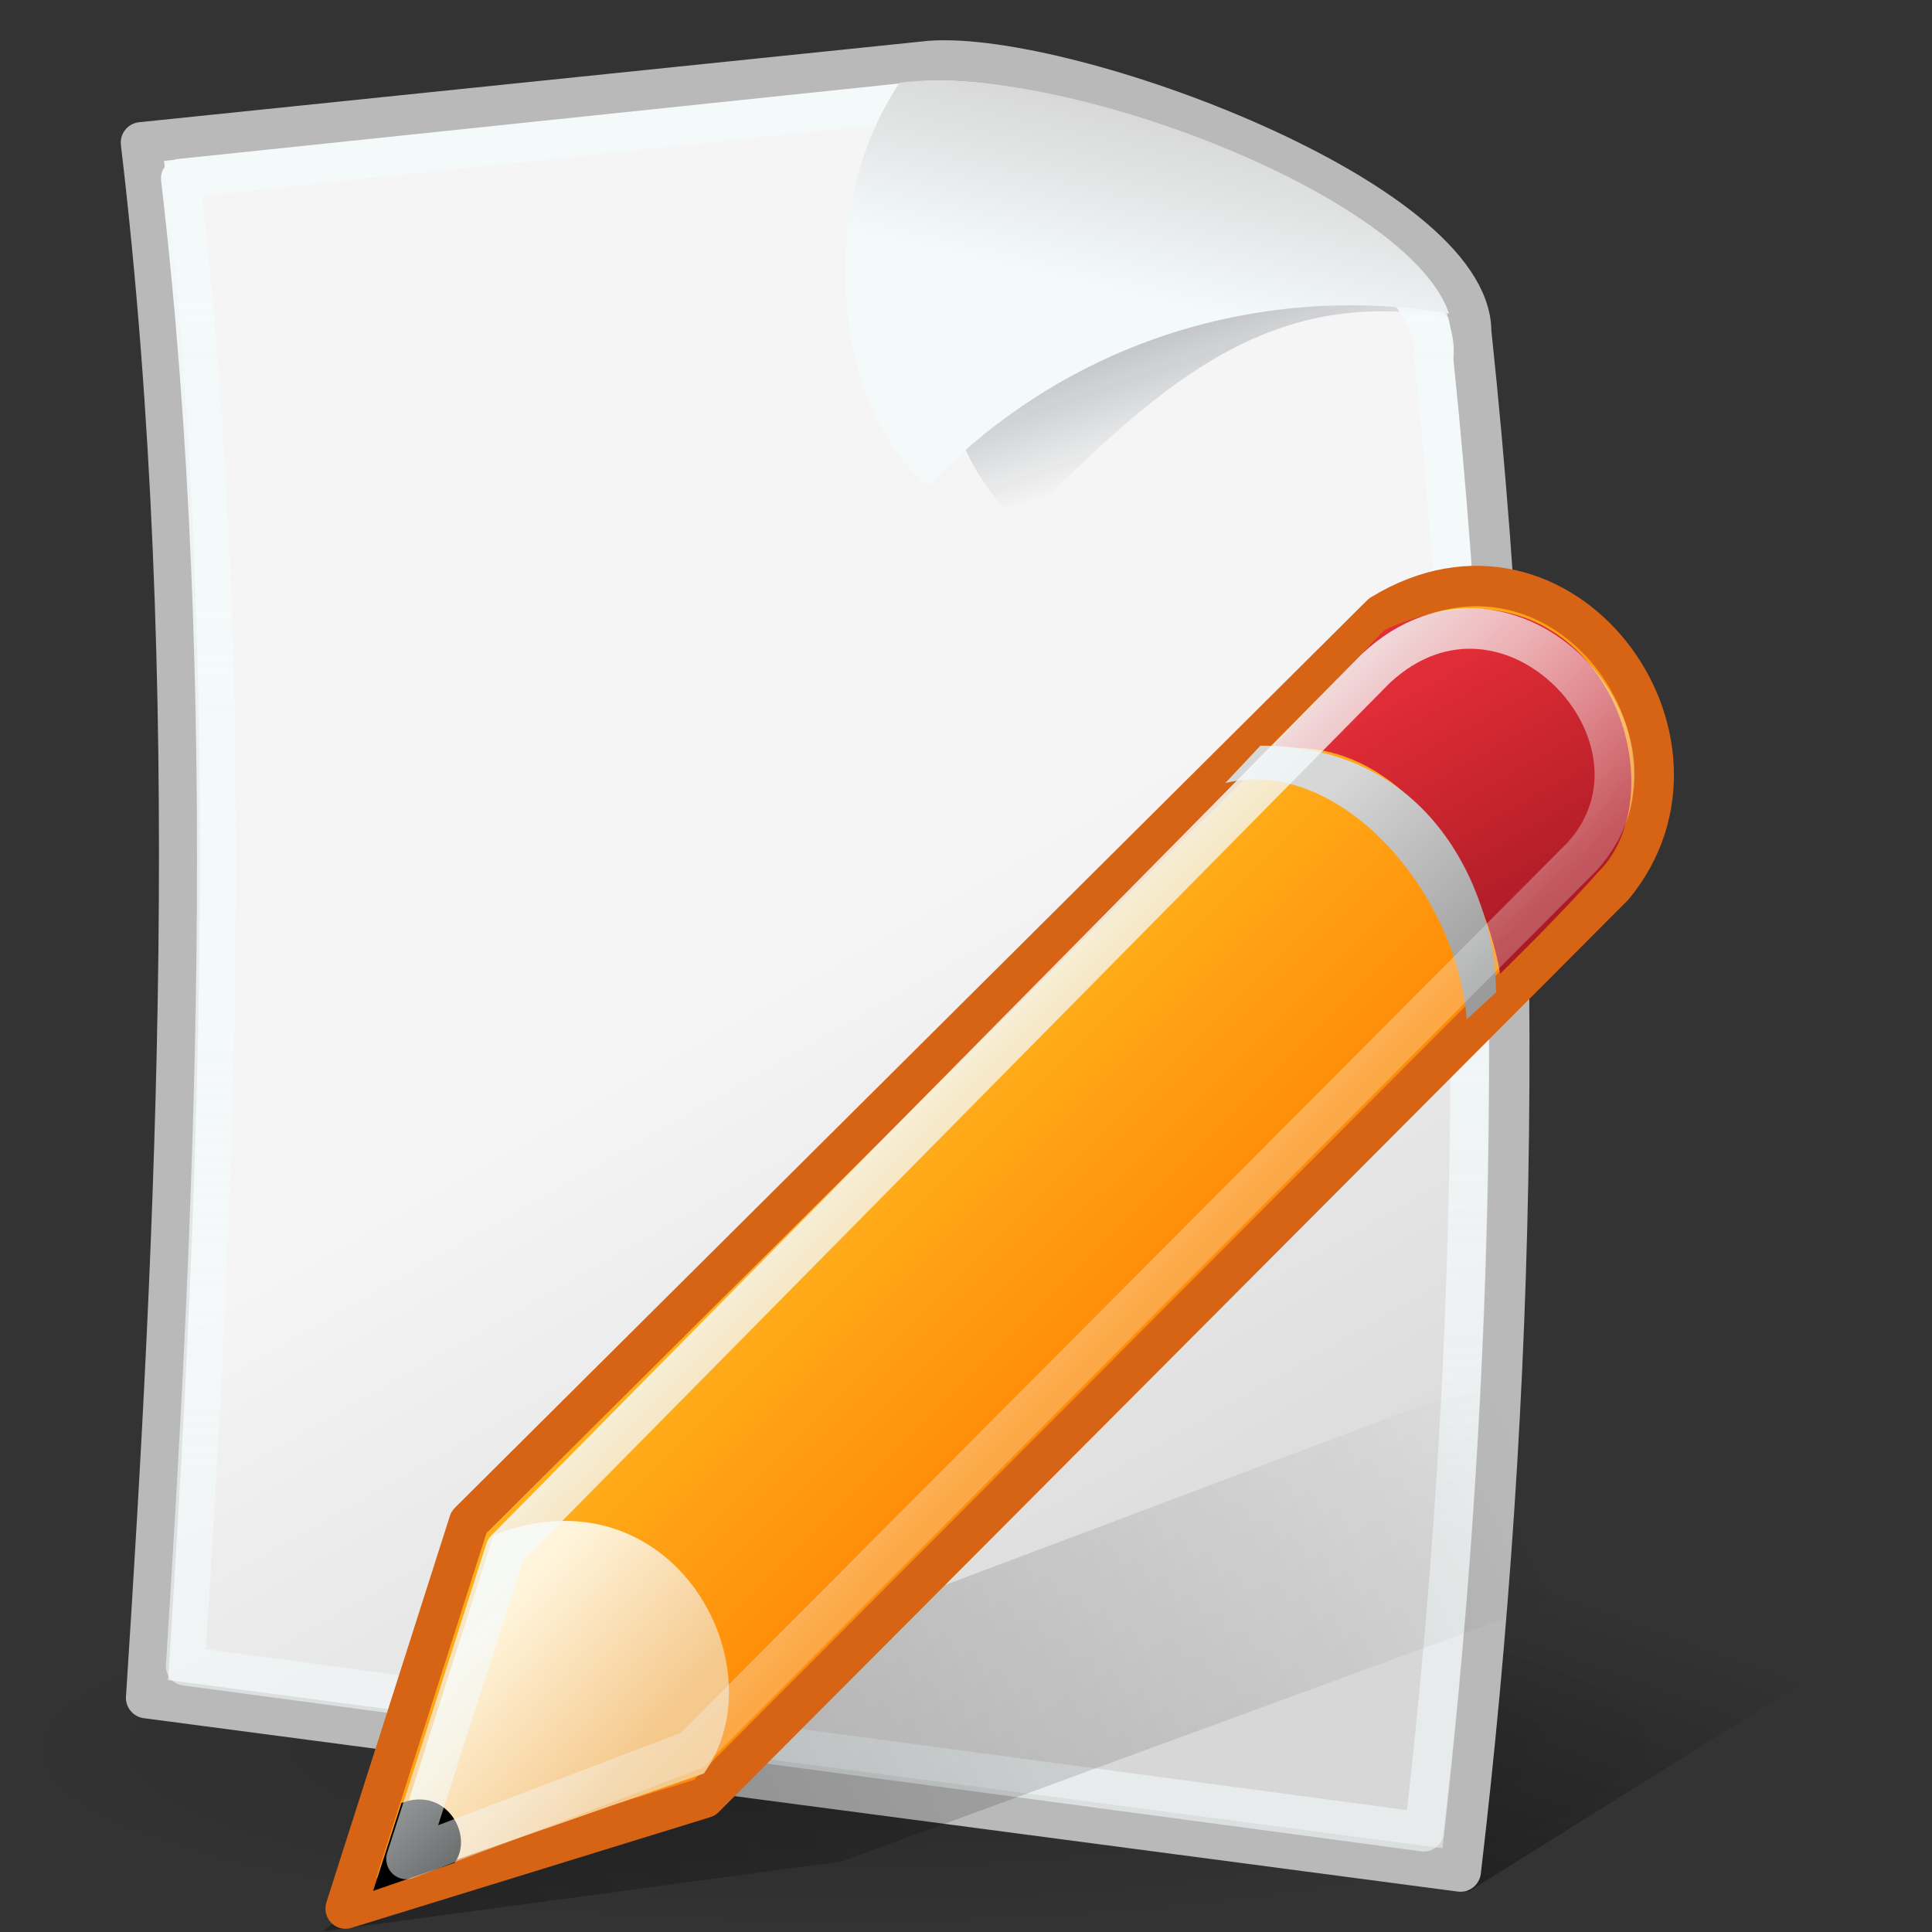
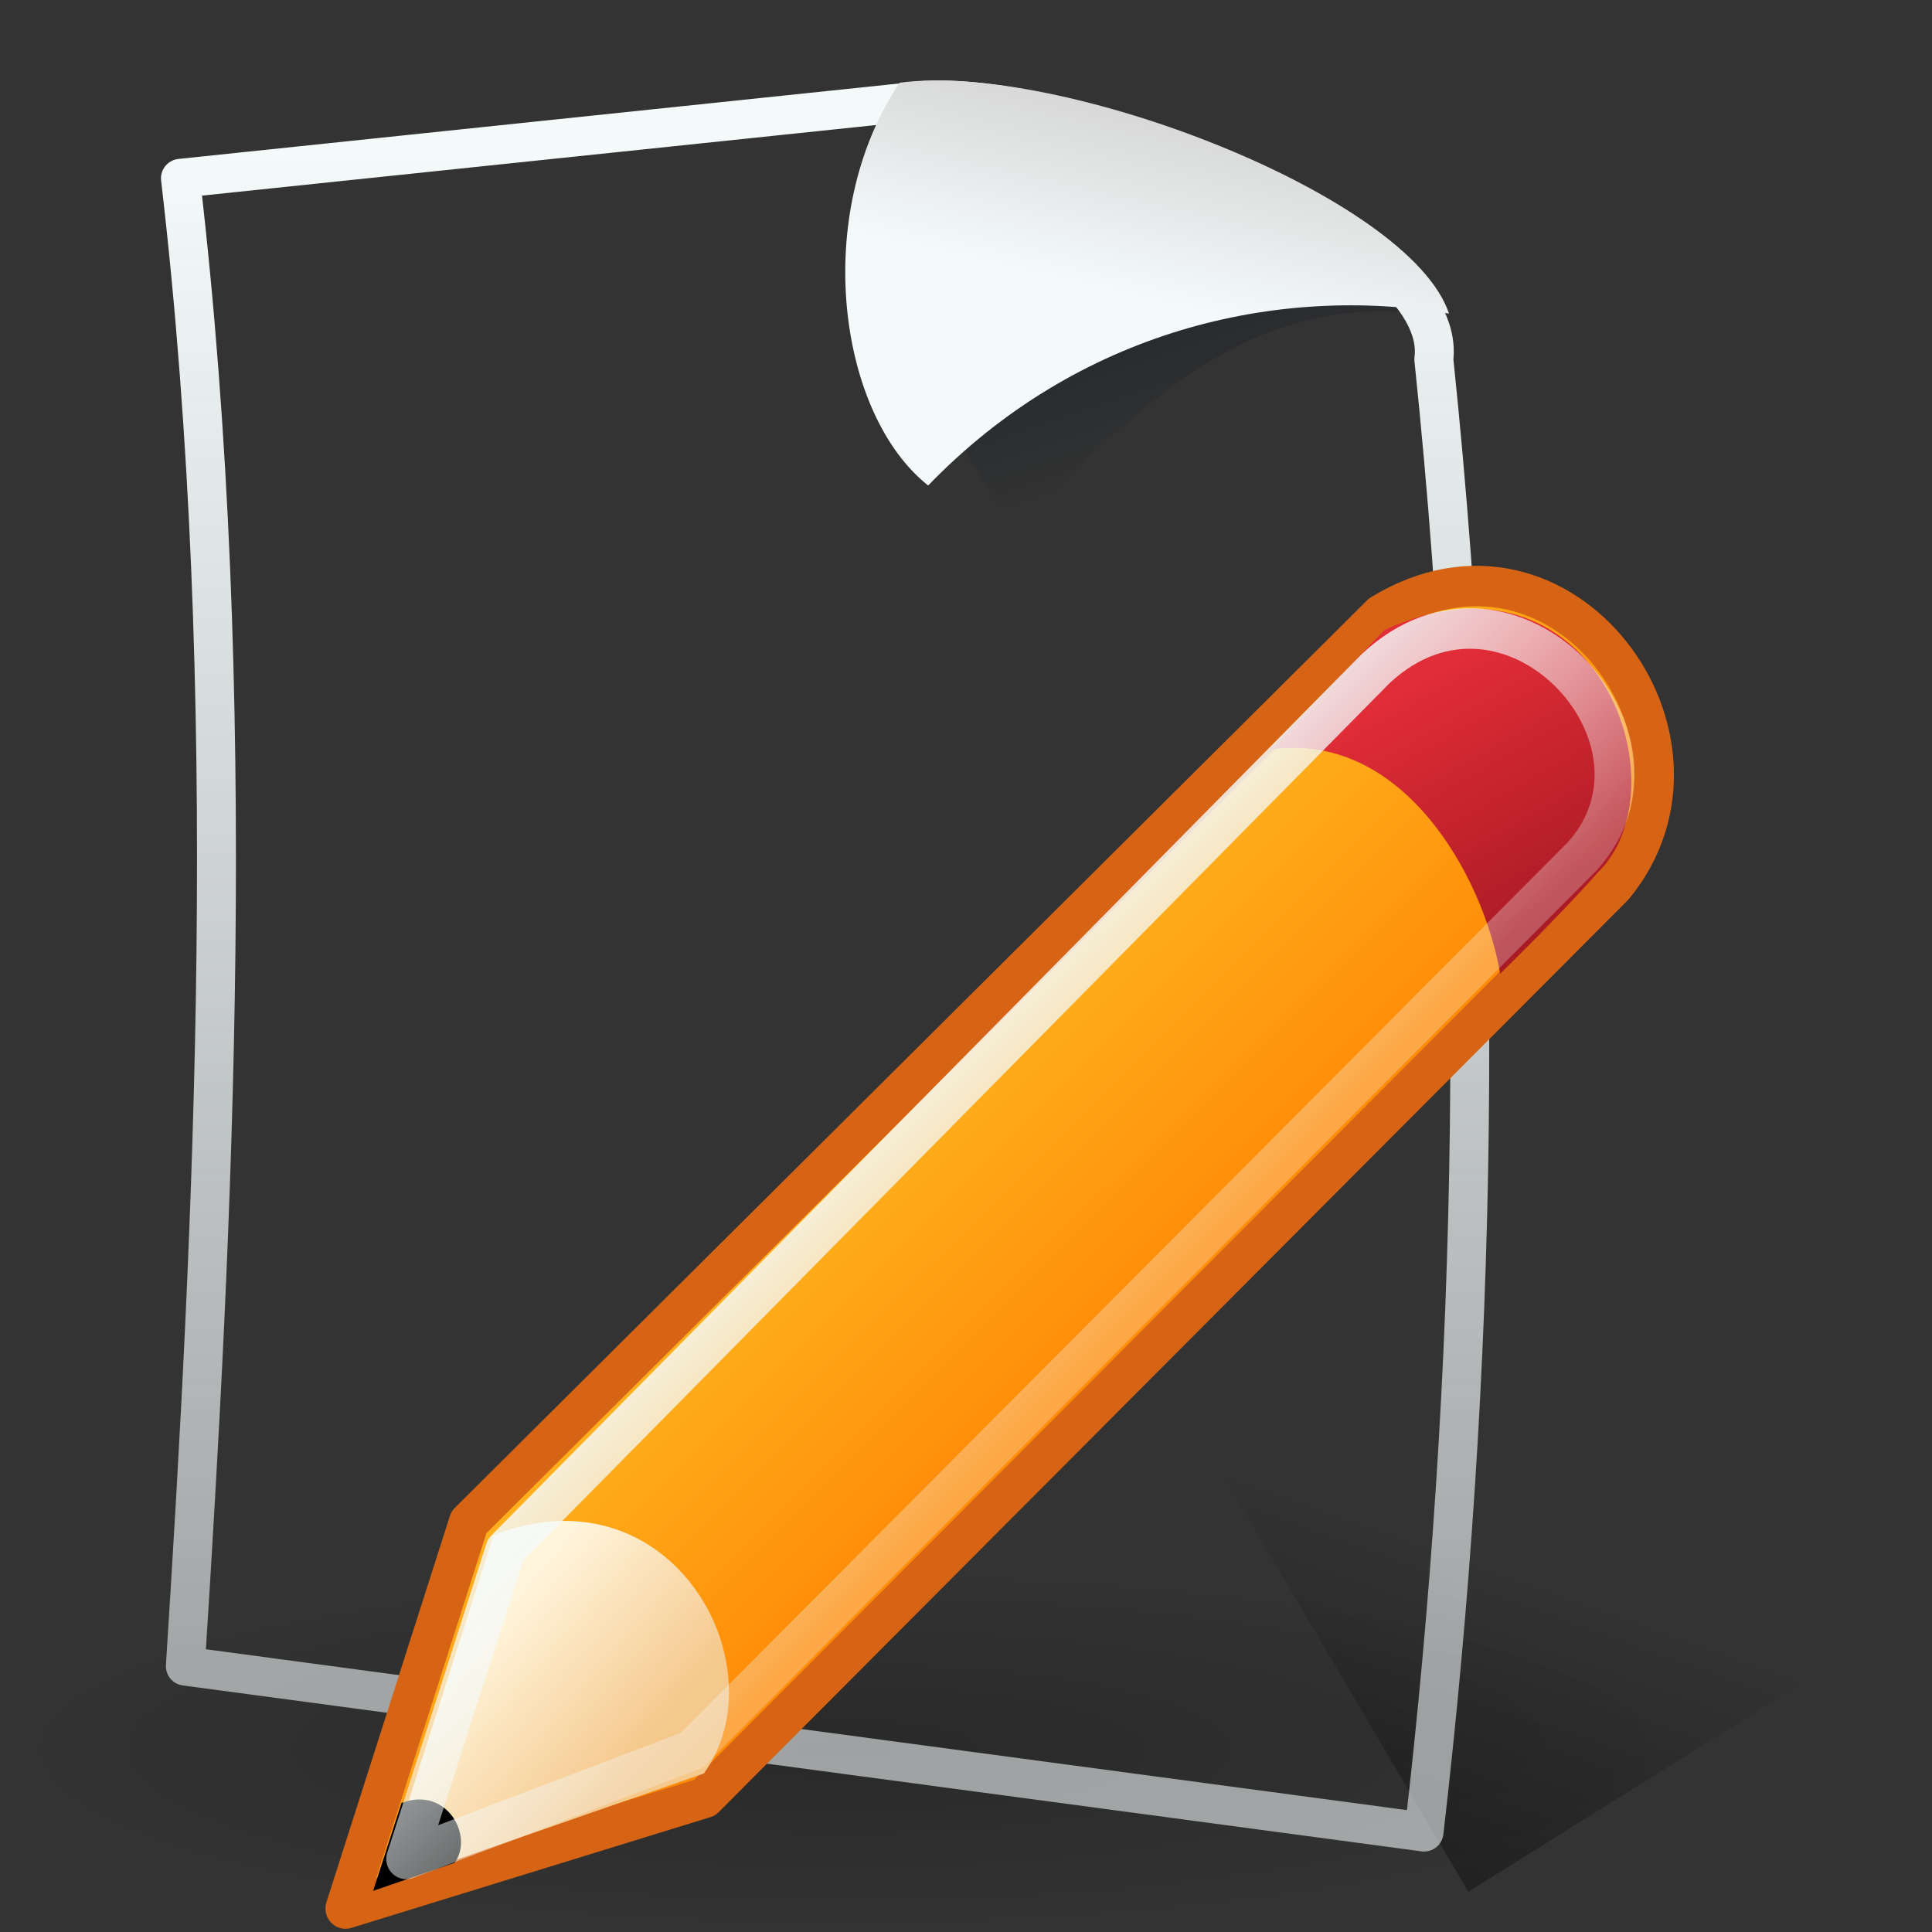
<svg xmlns="http://www.w3.org/2000/svg" xmlns:ns1="http://sodipodi.sourceforge.net/DTD/sodipodi-0.dtd" xmlns:ns2="http://www.inkscape.org/namespaces/inkscape" xmlns:xlink="http://www.w3.org/1999/xlink" width="48" height="48" id="svg2" ns1:version="0.32" ns2:version="0.47 r22583" ns1:docname="accessories-text-editor.svg" version="1.0">
  <rect width="100%" height="100%" fill="#333333" stroke="none" />
  <ns1:namedview id="base" pagecolor="#ffffff" bordercolor="#666666" borderopacity="1.0" ns2:pageopacity="0.0" ns2:pageshadow="2" ns2:zoom="1" ns2:cx="24" ns2:cy="22" ns2:document-units="px" ns2:current-layer="layer1" ns2:window-width="823" ns2:window-height="536" ns2:window-x="77" ns2:window-y="45" showguides="true" ns2:guide-bbox="true" width="48px" height="48px" showgrid="false" showborder="true" ns2:showpageshadow="false" ns2:window-maximized="0" />
  <defs id="defs4">
    <ns2:perspective id="perspective69" ns2:persp3d-origin="24 : 16 : 1" ns2:vp_z="48 : 24 : 1" ns2:vp_y="0 : 1000 : 0" ns2:vp_x="0 : 24 : 1" ns1:type="inkscape:persp3d" />
    <linearGradient id="linearGradient4820" ns2:collect="always">
      <stop id="stop4822" offset="0" style="stop-color:white;stop-opacity:1;" />
      <stop id="stop4824" offset="1" style="stop-color:white;stop-opacity:0.579" />
    </linearGradient>
    <linearGradient id="linearGradient4957">
      <stop style="stop-color:#ffffff;stop-opacity:1;" offset="0" id="stop4959" />
      <stop style="stop-color:#d0d0d0;stop-opacity:1" offset="1" id="stop4961" />
    </linearGradient>
    <linearGradient id="linearGradient5912" ns2:collect="always">
      <stop id="stop5914" offset="0" style="stop-color:#000000;stop-opacity:1;" />
      <stop id="stop5916" offset="1" style="stop-color:#000000;stop-opacity:0;" />
    </linearGradient>
    <linearGradient id="linearGradient5904">
      <stop style="stop-color:#000000;stop-opacity:0.198;" offset="0" id="stop5906" />
      <stop style="stop-color:#000000;stop-opacity:0;" offset="1" id="stop5908" />
    </linearGradient>
    <linearGradient id="linearGradient2057">
      <stop id="stop2059" offset="0" style="stop-color:#f0f0f0;stop-opacity:1;" />
      <stop id="stop2061" offset="1" style="stop-color:#dddddd;stop-opacity:1;" />
    </linearGradient>
    <linearGradient id="linearGradient2049" ns2:collect="always">
      <stop id="stop2051" offset="0" style="stop-color:#0a0a0a;stop-opacity:1;" />
      <stop id="stop2053" offset="1" style="stop-color:#0a0a0a;stop-opacity:0;" />
    </linearGradient>
    <radialGradient gradientUnits="userSpaceOnUse" gradientTransform="matrix(1,0,0,0.213,-2.766884e-16,90.555)" r="56.111" fy="115.07" fx="60.502" cy="115.07" cx="60.502" id="radialGradient5902" xlink:href="#linearGradient5904" ns2:collect="always" />
    <linearGradient gradientTransform="matrix(0.369,0,0,0.41,1.02,-3.067)" gradientUnits="userSpaceOnUse" y2="99.213" x2="88.314" y1="152.152" x1="71.237" id="linearGradient5918" xlink:href="#linearGradient5912" ns2:collect="always" />
    <linearGradient gradientTransform="matrix(0.373,0,0,0.369,-1.51,-0.729)" y2="10.411" x2="84.655" y1="22.462" x1="81.894" gradientUnits="userSpaceOnUse" id="linearGradient4940" xlink:href="#linearGradient4957" ns2:collect="always" />
    <linearGradient y2="34.13" x2="82.631" y1="-2.787" x1="69.606" gradientTransform="matrix(0.378,0,0,0.366,-1.594,-1.347)" gradientUnits="userSpaceOnUse" id="linearGradient4943" xlink:href="#linearGradient2049" ns2:collect="always" />
    <linearGradient gradientTransform="matrix(0.374,0,0,0.378,-1.63,-0.679)" y2="114.993" x2="86" y1="65.225" x1="57.903" gradientUnits="userSpaceOnUse" id="linearGradient4946" xlink:href="#linearGradient2057" ns2:collect="always" />
    <linearGradient gradientUnits="userSpaceOnUse" y2="41.371" x2="7.915" y1="3.83" x1="7.915" id="linearGradient4826" xlink:href="#linearGradient4820" ns2:collect="always" />
    <linearGradient id="linearGradient6739">
      <stop id="stop6741" offset="0" style="stop-color:#ffe000;stop-opacity:1;" />
      <stop id="stop6743" offset="1" style="stop-color:#ff9500;stop-opacity:1;" />
    </linearGradient>
    <linearGradient id="linearGradient2430">
      <stop style="stop-color:#fffce0;stop-opacity:1;" offset="0" id="stop2432" />
      <stop style="stop-color:#e3c191;stop-opacity:1;" offset="1" id="stop2434" />
    </linearGradient>
    <linearGradient id="linearGradient2472">
      <stop style="stop-color:#ff003c;stop-opacity:1;" offset="0" id="stop2474" />
      <stop style="stop-color:#aa0028;stop-opacity:1;" offset="1" id="stop2476" />
    </linearGradient>
    <linearGradient id="linearGradient2496">
      <stop style="stop-color:#e2e2e2;stop-opacity:1;" offset="0" id="stop2498" />
      <stop style="stop-color:#979797;stop-opacity:1;" offset="1" id="stop2500" />
    </linearGradient>
    <linearGradient id="linearGradient2544" ns2:collect="always">
      <stop id="stop2546" offset="0" style="stop-color:#000000;stop-opacity:0.556" />
      <stop id="stop2548" offset="1" style="stop-color:#000000;stop-opacity:0;" />
    </linearGradient>
    <linearGradient ns2:collect="always" id="linearGradient6821">
      <stop style="stop-color:white;stop-opacity:1;" offset="0" id="stop6823" />
      <stop style="stop-color:white;stop-opacity:0.262" offset="1" id="stop6826" />
    </linearGradient>
    <linearGradient y2="90.132" x2="78.068" y1="152.396" x1="-46.353" gradientTransform="matrix(0.38,0,0,0.393,-108.749,0.745)" gradientUnits="userSpaceOnUse" id="linearGradient4164" xlink:href="#linearGradient2544" ns2:collect="always" />
    <linearGradient y2="33.392" x2="101.315" y1="28.121" x1="96.115" gradientTransform="matrix(1.01,0,0,1.011,-189.34,0.756)" gradientUnits="userSpaceOnUse" id="linearGradient4166" xlink:href="#linearGradient6739" ns2:collect="always" />
    <linearGradient y2="42.947" x2="91.002" y1="40.029" x1="87.763" gradientTransform="matrix(0.986,0,0,1.024,-188.287,0.918)" gradientUnits="userSpaceOnUse" id="linearGradient4168" xlink:href="#linearGradient2430" ns2:collect="always" />
    <linearGradient y2="43.797" x2="-94.657" y1="27.451" x1="-85.482" gradientTransform="matrix(-0.357,0,0,0.358,-111.309,10.862)" gradientUnits="userSpaceOnUse" id="linearGradient4170" xlink:href="#linearGradient2472" ns2:collect="always" />
    <linearGradient y2="44.636" x2="-90.566" y1="33.768" x1="-80.819" gradientTransform="matrix(-0.376,0,0,0.38,-113.482,10.576)" gradientUnits="userSpaceOnUse" id="linearGradient4172" xlink:href="#linearGradient2496" ns2:collect="always" />
    <linearGradient y2="94.584" x2="-56.166" y1="88.562" x1="-62.188" gradientTransform="translate(-30.038,-60.85)" gradientUnits="userSpaceOnUse" id="linearGradient4174" xlink:href="#linearGradient6821" ns2:collect="always" />
    <linearGradient gradientTransform="matrix(0.374,0,0,0.378,-1.63,-0.679)" y2="114.993" x2="86" y1="65.225" x1="57.903" gradientUnits="userSpaceOnUse" id="linearGradient4946-600" xlink:href="#linearGradient2057-975" ns2:collect="always" />
    <linearGradient id="linearGradient2057-975">
      <stop id="stop2928" offset="0" style="stop-color:#f5f5f5;stop-opacity:1;" />
      <stop id="stop2930" offset="1" style="stop-color:#d7d7d7;stop-opacity:1;" />
    </linearGradient>
    <linearGradient gradientTransform="matrix(0.369,0,0,0.41,1.02,-3.067)" gradientUnits="userSpaceOnUse" y2="99.213" x2="88.314" y1="152.152" x1="71.237" id="linearGradient5918-988" xlink:href="#linearGradient5912-921" ns2:collect="always" />
    <linearGradient id="linearGradient5912-921" ns2:collect="always">
      <stop id="stop2934" offset="0" style="stop-color:#000000;stop-opacity:1;" />
      <stop id="stop2936" offset="1" style="stop-color:#000000;stop-opacity:0;" />
    </linearGradient>
    <radialGradient gradientUnits="userSpaceOnUse" gradientTransform="matrix(1,0,0,0.213,-2.766884e-16,90.555)" r="56.111" fy="115.07" fx="60.502" cy="115.07" cx="60.502" id="radialGradient5902-634" xlink:href="#linearGradient5904-343" ns2:collect="always" />
    <linearGradient id="linearGradient5904-343">
      <stop style="stop-color:#000000;stop-opacity:0.198;" offset="0" id="stop2940" />
      <stop style="stop-color:#000000;stop-opacity:0;" offset="1" id="stop2942" />
    </linearGradient>
    <linearGradient y2="90.132" x2="78.068" y1="152.396" x1="-46.353" gradientTransform="matrix(0.38,0,0,0.393,-108.749,0.745)" gradientUnits="userSpaceOnUse" id="linearGradient4164-664" xlink:href="#linearGradient2544-716" ns2:collect="always" />
    <linearGradient id="linearGradient2544-716" ns2:collect="always">
      <stop id="stop2946" offset="0" style="stop-color:#000000;stop-opacity:0.556" />
      <stop id="stop2948" offset="1" style="stop-color:#000000;stop-opacity:0;" />
    </linearGradient>
    <linearGradient y2="33.392" x2="101.315" y1="28.121" x1="96.115" gradientTransform="matrix(1.01,0,0,1.011,-189.34,0.756)" gradientUnits="userSpaceOnUse" id="linearGradient4166-105" xlink:href="#linearGradient6739-476" ns2:collect="always" />
    <linearGradient id="linearGradient6739-476">
      <stop id="stop2952" offset="0" style="stop-color:#ffb41e;stop-opacity:1;" />
      <stop id="stop2954" offset="1" style="stop-color:#ff8c08;stop-opacity:1;" />
    </linearGradient>
    <linearGradient y2="42.947" x2="91.002" y1="40.029" x1="87.763" gradientTransform="matrix(0.986,0,0,1.024,-188.287,0.918)" gradientUnits="userSpaceOnUse" id="linearGradient4168-84" xlink:href="#linearGradient2430-108" ns2:collect="always" />
    <linearGradient id="linearGradient2430-108">
      <stop style="stop-color:#fff5dc;stop-opacity:1;" offset="0" id="stop2958" />
      <stop style="stop-color:#f5c88c;stop-opacity:1;" offset="1" id="stop2960" />
    </linearGradient>
    <linearGradient y2="43.797" x2="-94.657" y1="27.451" x1="-85.482" gradientTransform="matrix(-0.357,0,0,0.358,-111.309,10.862)" gradientUnits="userSpaceOnUse" id="linearGradient4170-580" xlink:href="#linearGradient2472-844" ns2:collect="always" />
    <linearGradient id="linearGradient2472-844">
      <stop style="stop-color:#e12d37;stop-opacity:1;" offset="0" id="stop2964" />
      <stop style="stop-color:#a51923;stop-opacity:1;" offset="1" id="stop2966" />
    </linearGradient>
    <linearGradient y2="44.636" x2="-90.566" y1="33.768" x1="-80.819" gradientTransform="matrix(-0.376,0,0,0.38,-113.482,10.576)" gradientUnits="userSpaceOnUse" id="linearGradient4172-55" xlink:href="#linearGradient2496-255" ns2:collect="always" />
    <linearGradient id="linearGradient2496-255">
      <stop style="stop-color:#d7d7d7;stop-opacity:1;" offset="0" id="stop2970" />
      <stop style="stop-color:#9b9b9b;stop-opacity:1;" offset="1" id="stop2972" />
    </linearGradient>
    <linearGradient y2="94.584" x2="-56.166" y1="88.562" x1="-62.188" gradientTransform="translate(-30.038,-60.85)" gradientUnits="userSpaceOnUse" id="linearGradient4174-765" xlink:href="#linearGradient6821-81" ns2:collect="always" />
    <linearGradient ns2:collect="always" id="linearGradient6821-81">
      <stop style="stop-color:#f4fafa;stop-opacity:1;" offset="0" id="stop2976" />
      <stop style="stop-color:#f4fafa;stop-opacity:0.262" offset="1" id="stop2978" />
    </linearGradient>
    <linearGradient y2="34.13" x2="82.631" y1="-2.787" x1="69.606" gradientTransform="matrix(0.378,0,0,0.366,-1.594,-1.347)" gradientUnits="userSpaceOnUse" id="linearGradient4943-116" xlink:href="#linearGradient2049-559" ns2:collect="always" />
    <linearGradient id="linearGradient2049-559" ns2:collect="always">
      <stop id="stop2982" offset="0" style="stop-color:#030a19;stop-opacity:1;" />
      <stop id="stop2984" offset="1" style="stop-color:#030a19;stop-opacity:0;" />
    </linearGradient>
    <linearGradient gradientUnits="userSpaceOnUse" y2="41.371" x2="7.915" y1="3.83" x1="7.915" id="linearGradient4826-247" xlink:href="#linearGradient4820-686" ns2:collect="always" />
    <linearGradient id="linearGradient4820-686" ns2:collect="always">
      <stop id="stop2988" offset="0" style="stop-color:#f4fafa;stop-opacity:1;" />
      <stop id="stop2990" offset="1" style="stop-color:#f4fafa;stop-opacity:0.579" />
    </linearGradient>
    <linearGradient gradientTransform="matrix(0.373,0,0,0.369,-1.51,-0.729)" y2="10.411" x2="84.655" y1="22.462" x1="81.894" gradientUnits="userSpaceOnUse" id="linearGradient4940-107" xlink:href="#linearGradient4957-851" ns2:collect="always" />
    <linearGradient id="linearGradient4957-851">
      <stop style="stop-color:#f4fafa;stop-opacity:1;" offset="0" id="stop2994" />
      <stop style="stop-color:#d7d7d7;stop-opacity:1" offset="1" id="stop2996" />
    </linearGradient>
  </defs>
  <g id="layer1" ns2:groupmode="layer" ns2:label="Layer 1">
    <path id="path5910" d="M 36.48,47 L 48,39.8 L 30,36 L 36.48,47 z " style="fill:url(#linearGradient5918-988);fill-opacity:1;fill-rule:evenodd;stroke:none;stroke-width:0.25pt;stroke-linecap:butt;stroke-linejoin:miter;stroke-opacity:1" />
    <path transform="matrix(0.374,0,0,0.375,-1.643,0.305)" d="M 116.614 115.07 A 56.111 11.954 0 1 1  4.391,115.07 A 56.111 11.954 0 1 1  116.614 115.07 z" ns1:ry="11.954107" ns1:rx="56.111115" ns1:cy="115.07005" ns1:cx="60.502419" id="path5894" style="opacity:1;color:black;fill:url(#radialGradient5902-634);fill-opacity:1;fill-rule:evenodd;stroke:none;stroke-width:2;stroke-linecap:round;stroke-linejoin:round;marker:none;marker-start:none;marker-mid:none;marker-end:none;stroke-miterlimit:4;stroke-dasharray:none;stroke-dashoffset:0;stroke-opacity:1;visibility:visible;display:inline;overflow:visible" ns1:type="arc" />
-     <path ns1:nodetypes="cccccc" id="path1306" d="M 3.638,42.183 C 4.369,30.87 5.101,16.946 3.509,3.543 L 23.123,1.52 C 26.564,1.281 36.544,4.979 36.544,8.243 C 38.006,22.037 37.662,34.786 36.285,46.491 L 3.638,42.183 z " style="fill:url(#linearGradient4946-600);fill-opacity:1;fill-rule:evenodd;stroke:#b9b9b9;stroke-width:1.018;stroke-linecap:round;stroke-linejoin:round;stroke-miterlimit:4;stroke-dasharray:none;stroke-opacity:1" />
    <path ns1:nodetypes="cccc" id="path2039" d="M 24.653,3.074 C 22.414,6.341 23.11,11.251 25.371,13 C 29.153,9.165 31.696,7.163 36,7.879 C 33.707,4.844 28.691,2.553 24.653,3.074 z " style="fill:url(#linearGradient4943-116);fill-opacity:1;fill-rule:evenodd;stroke:none;stroke-width:0.25pt;stroke-linecap:butt;stroke-linejoin:miter;stroke-opacity:1" />
    <path ns1:nodetypes="cccccc" id="path3945" d="M 4.605,41.395 C 5.294,30.572 5.984,17.251 4.483,4.43 L 22.973,2.494 C 26.728,2.265 36.017,5.803 35.623,8.926 C 37.002,22.122 36.678,34.319 35.38,45.517 L 4.605,41.395 z " style="fill:none;fill-opacity:1.0;fill-rule:evenodd;stroke:url(#linearGradient4826-247);stroke-width:0.967;stroke-linecap:round;stroke-linejoin:round;stroke-miterlimit:4;stroke-dasharray:none;stroke-opacity:1" />
    <path ns1:nodetypes="cccc" id="path2037" d="M 22.352,2.055 C 20.142,5.348 20.829,10.298 23.06,12.062 C 26.794,8.195 31.751,7.069 36,7.791 C 35.024,4.86 26.338,1.529 22.352,2.055 z " style="fill:url(#linearGradient4940-107);fill-opacity:1;fill-rule:evenodd;stroke:none;stroke-width:1;stroke-linecap:butt;stroke-linejoin:miter;stroke-miterlimit:4;stroke-dasharray:none;stroke-opacity:1" />
    <g transform="matrix(1.121,0,0,1.133,125.77,-6.57)" id="g4155">
-       <path style="fill:url(#linearGradient4164-664);fill-opacity:1;fill-rule:evenodd;stroke:none;stroke-width:0.25pt;stroke-linecap:butt;stroke-linejoin:miter;stroke-opacity:1" d="M -105.038,48.15 L -93.534,46.616 L -72.937,39.142 C -69.597,37.417 -76.277,34.925 -81.287,36.842 L -99.286,43.55 L -105.038,48.15 z " id="path1491" ns1:nodetypes="cccccc" />
      <path style="fill:url(#linearGradient4166-105);fill-opacity:1;fill-rule:evenodd;stroke:#d76414;stroke-width:0.887;stroke-linecap:butt;stroke-linejoin:round;stroke-miterlimit:4;stroke-dasharray:none;stroke-opacity:1" d="M -81.582,19.276 L -101.802,39.178 L -104.538,47.65 L -96.579,45.221 L -76.432,25.226 C -73.752,22.009 -77.579,16.855 -81.582,19.276 z " id="path2178" ns1:nodetypes="cccccc" />
      <path style="fill:url(#linearGradient4168-84);fill-opacity:1;fill-rule:evenodd;stroke:none;stroke-width:0.25pt;stroke-linecap:butt;stroke-linejoin:miter;stroke-opacity:1" d="M -96.596,44.689 L -103.739,47.15 L -101.256,39.459 C -97.308,37.95 -94.883,42.33 -96.596,44.689 z " id="path4372" ns1:nodetypes="cccc" />
      <path style="fill:url(#linearGradient4170-580);fill-opacity:1;fill-rule:evenodd;stroke:none;stroke-width:0.25pt;stroke-linecap:butt;stroke-linejoin:miter;stroke-opacity:1" d="M -78.946,27.15 C -79.325,24.973 -81.135,21.817 -84.038,22.235 C -83.197,21.362 -82.355,20.488 -81.514,19.614 C -76.922,17.554 -74.854,22.898 -76.726,24.878 C -77.451,25.664 -78.133,26.363 -78.946,27.15 z " id="path5108" ns1:nodetypes="ccccc" />
-       <path style="fill:url(#linearGradient4172-55);fill-opacity:1;fill-rule:evenodd;stroke:none;stroke-width:0.25pt;stroke-linecap:butt;stroke-linejoin:miter;stroke-opacity:1" d="M -79.687,28.15 C -79.914,25.308 -82.541,22.368 -85.038,22.969 C -84.779,22.696 -84.519,22.423 -84.26,22.15 C -80.29,22.15 -79.038,25.631 -79.038,27.56 C -79.255,27.756 -79.471,27.953 -79.687,28.15 z " id="path5844" ns1:nodetypes="ccccc" />
      <path style="fill:#000000;fill-opacity:1;fill-rule:evenodd;stroke:none;stroke-width:0.25pt;stroke-linecap:butt;stroke-linejoin:miter;stroke-opacity:1" d="M -102.118,46.646 L -103.925,47.262 L -103.297,45.335 C -102.298,44.957 -101.685,46.054 -102.118,46.646 z " id="path3642" ns1:nodetypes="cccc" />
      <path style="fill:none;fill-opacity:1;fill-rule:evenodd;stroke:url(#linearGradient4174-765);stroke-width:0.887;stroke-linecap:butt;stroke-linejoin:round;stroke-miterlimit:4;stroke-dasharray:none;stroke-opacity:1" d="M -81.697,20.452 L -100.992,39.784 L -103.19,46.563 L -96.864,44.181 L -77.132,24.581 C -74.759,21.996 -78.746,17.74 -81.697,20.452 z " id="path6819" ns1:nodetypes="cccccc" />
    </g>
  </g>
</svg>